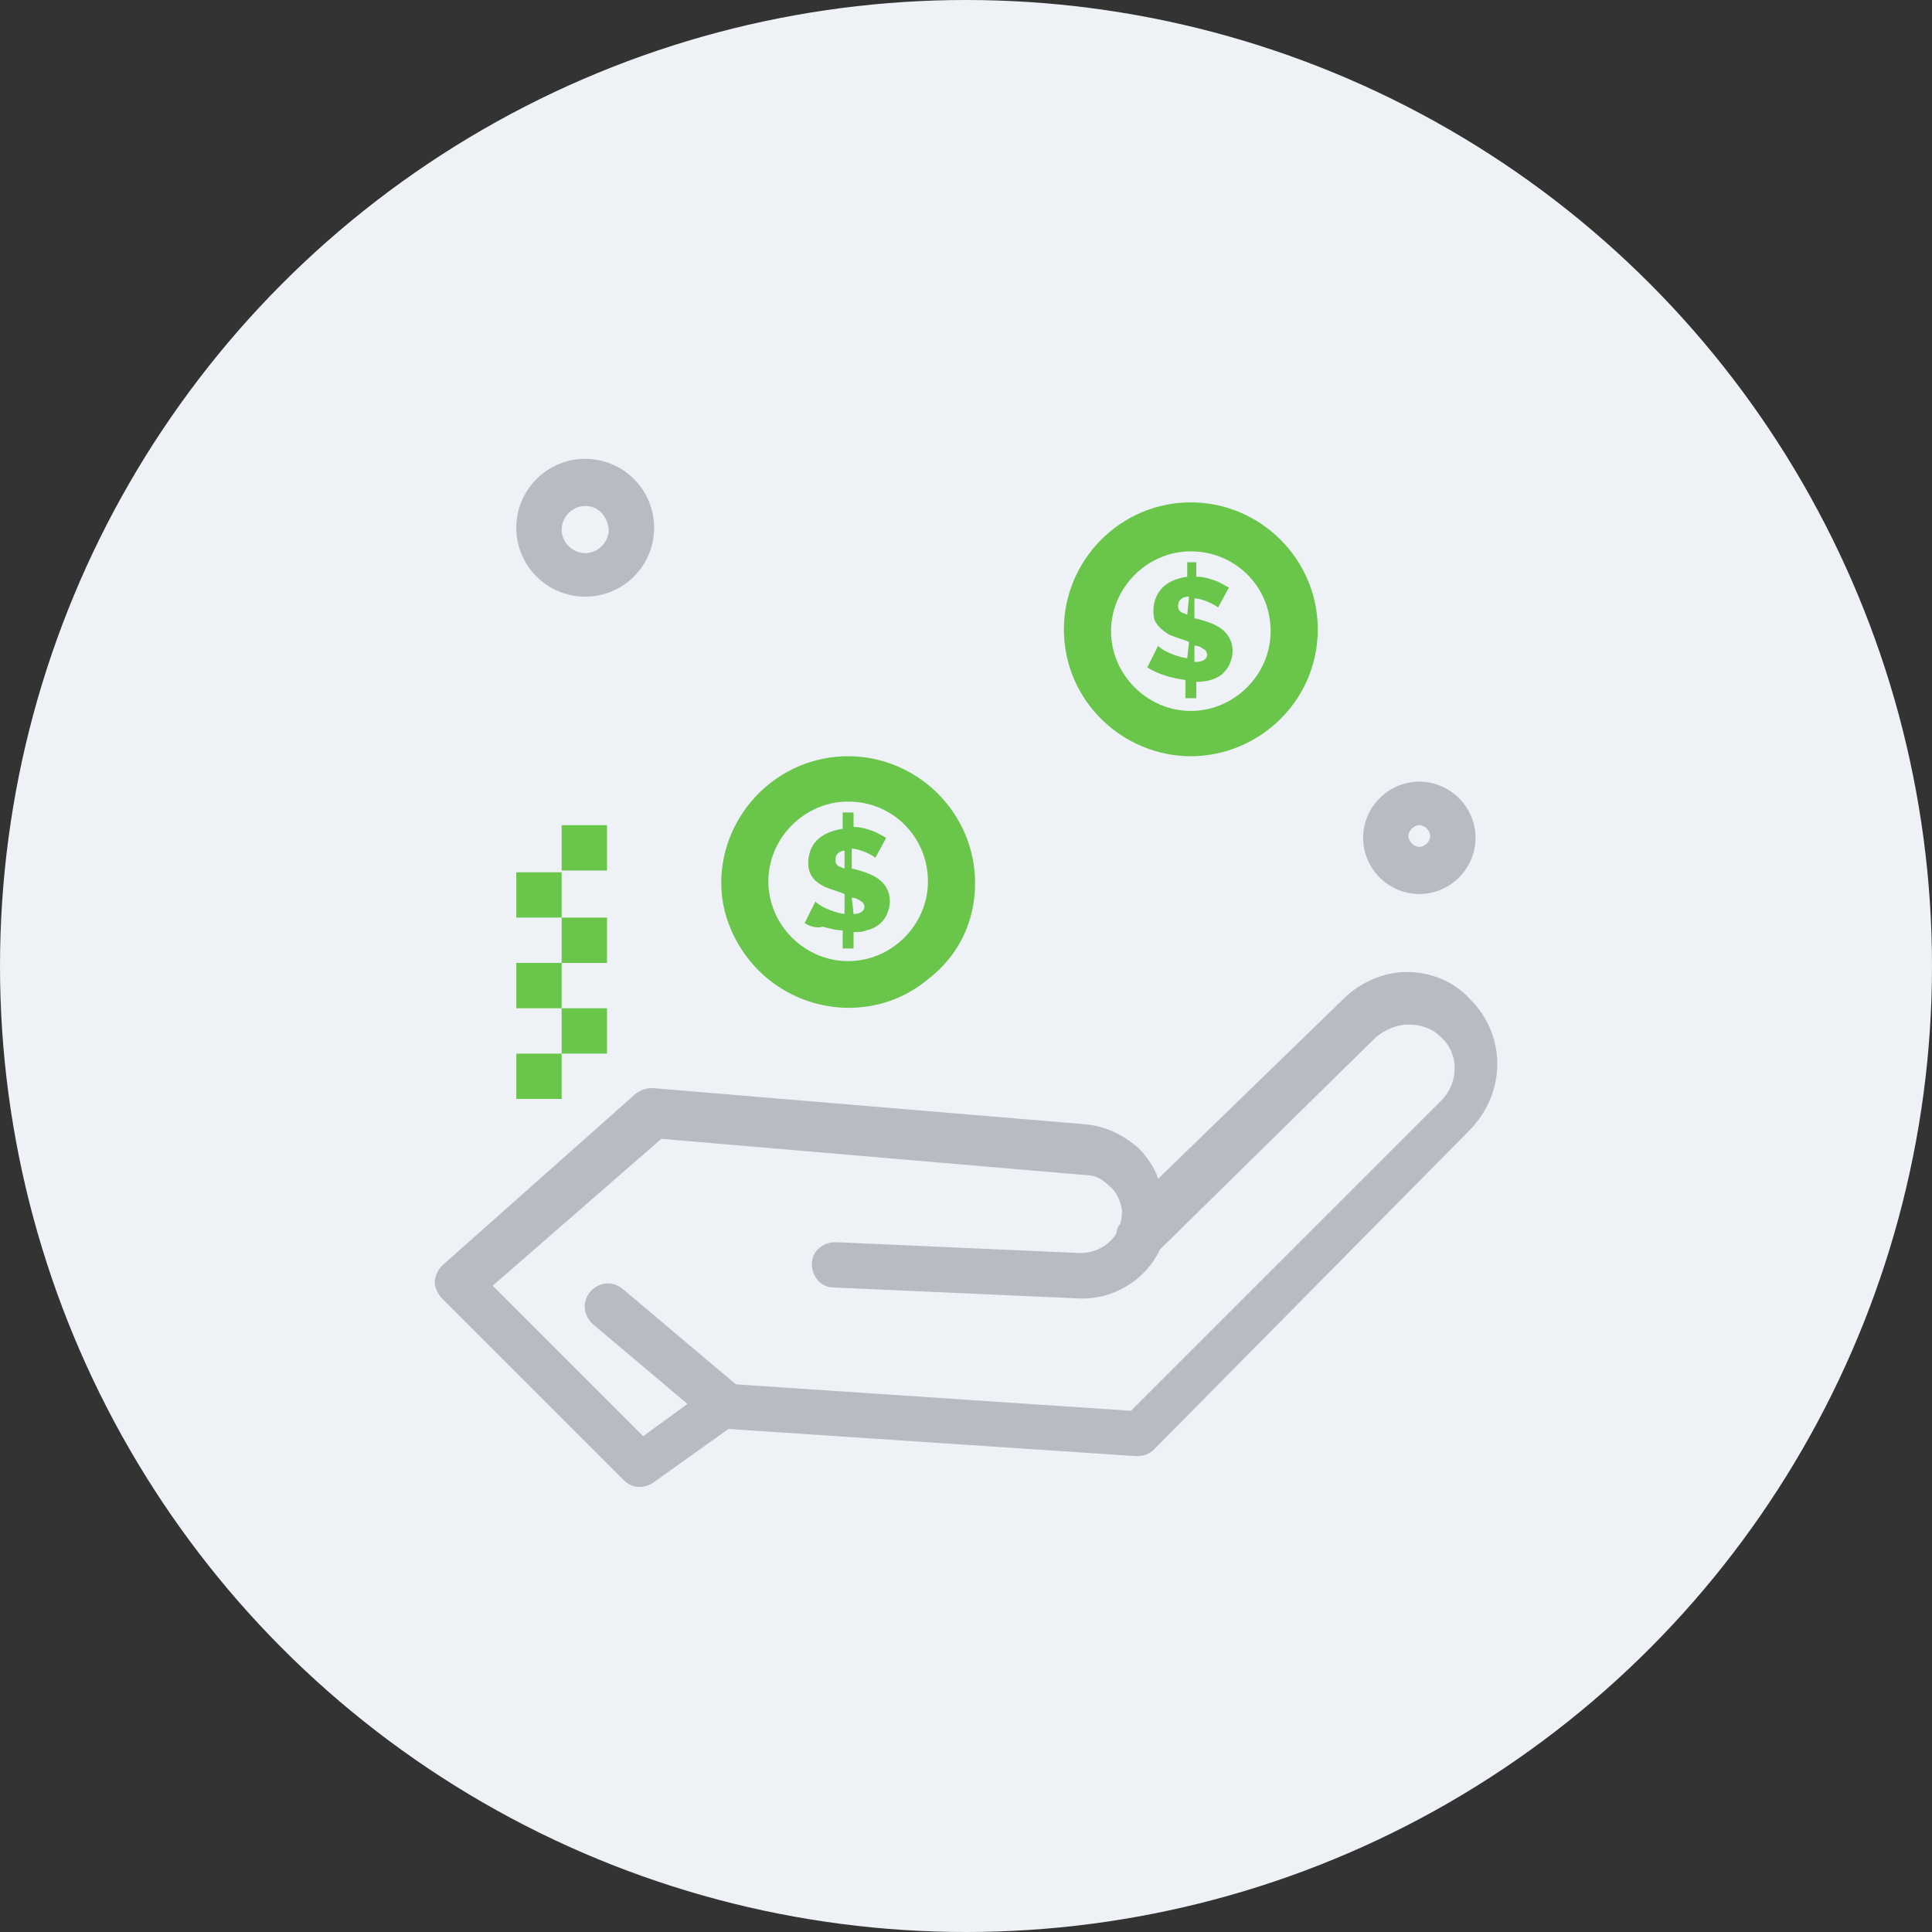
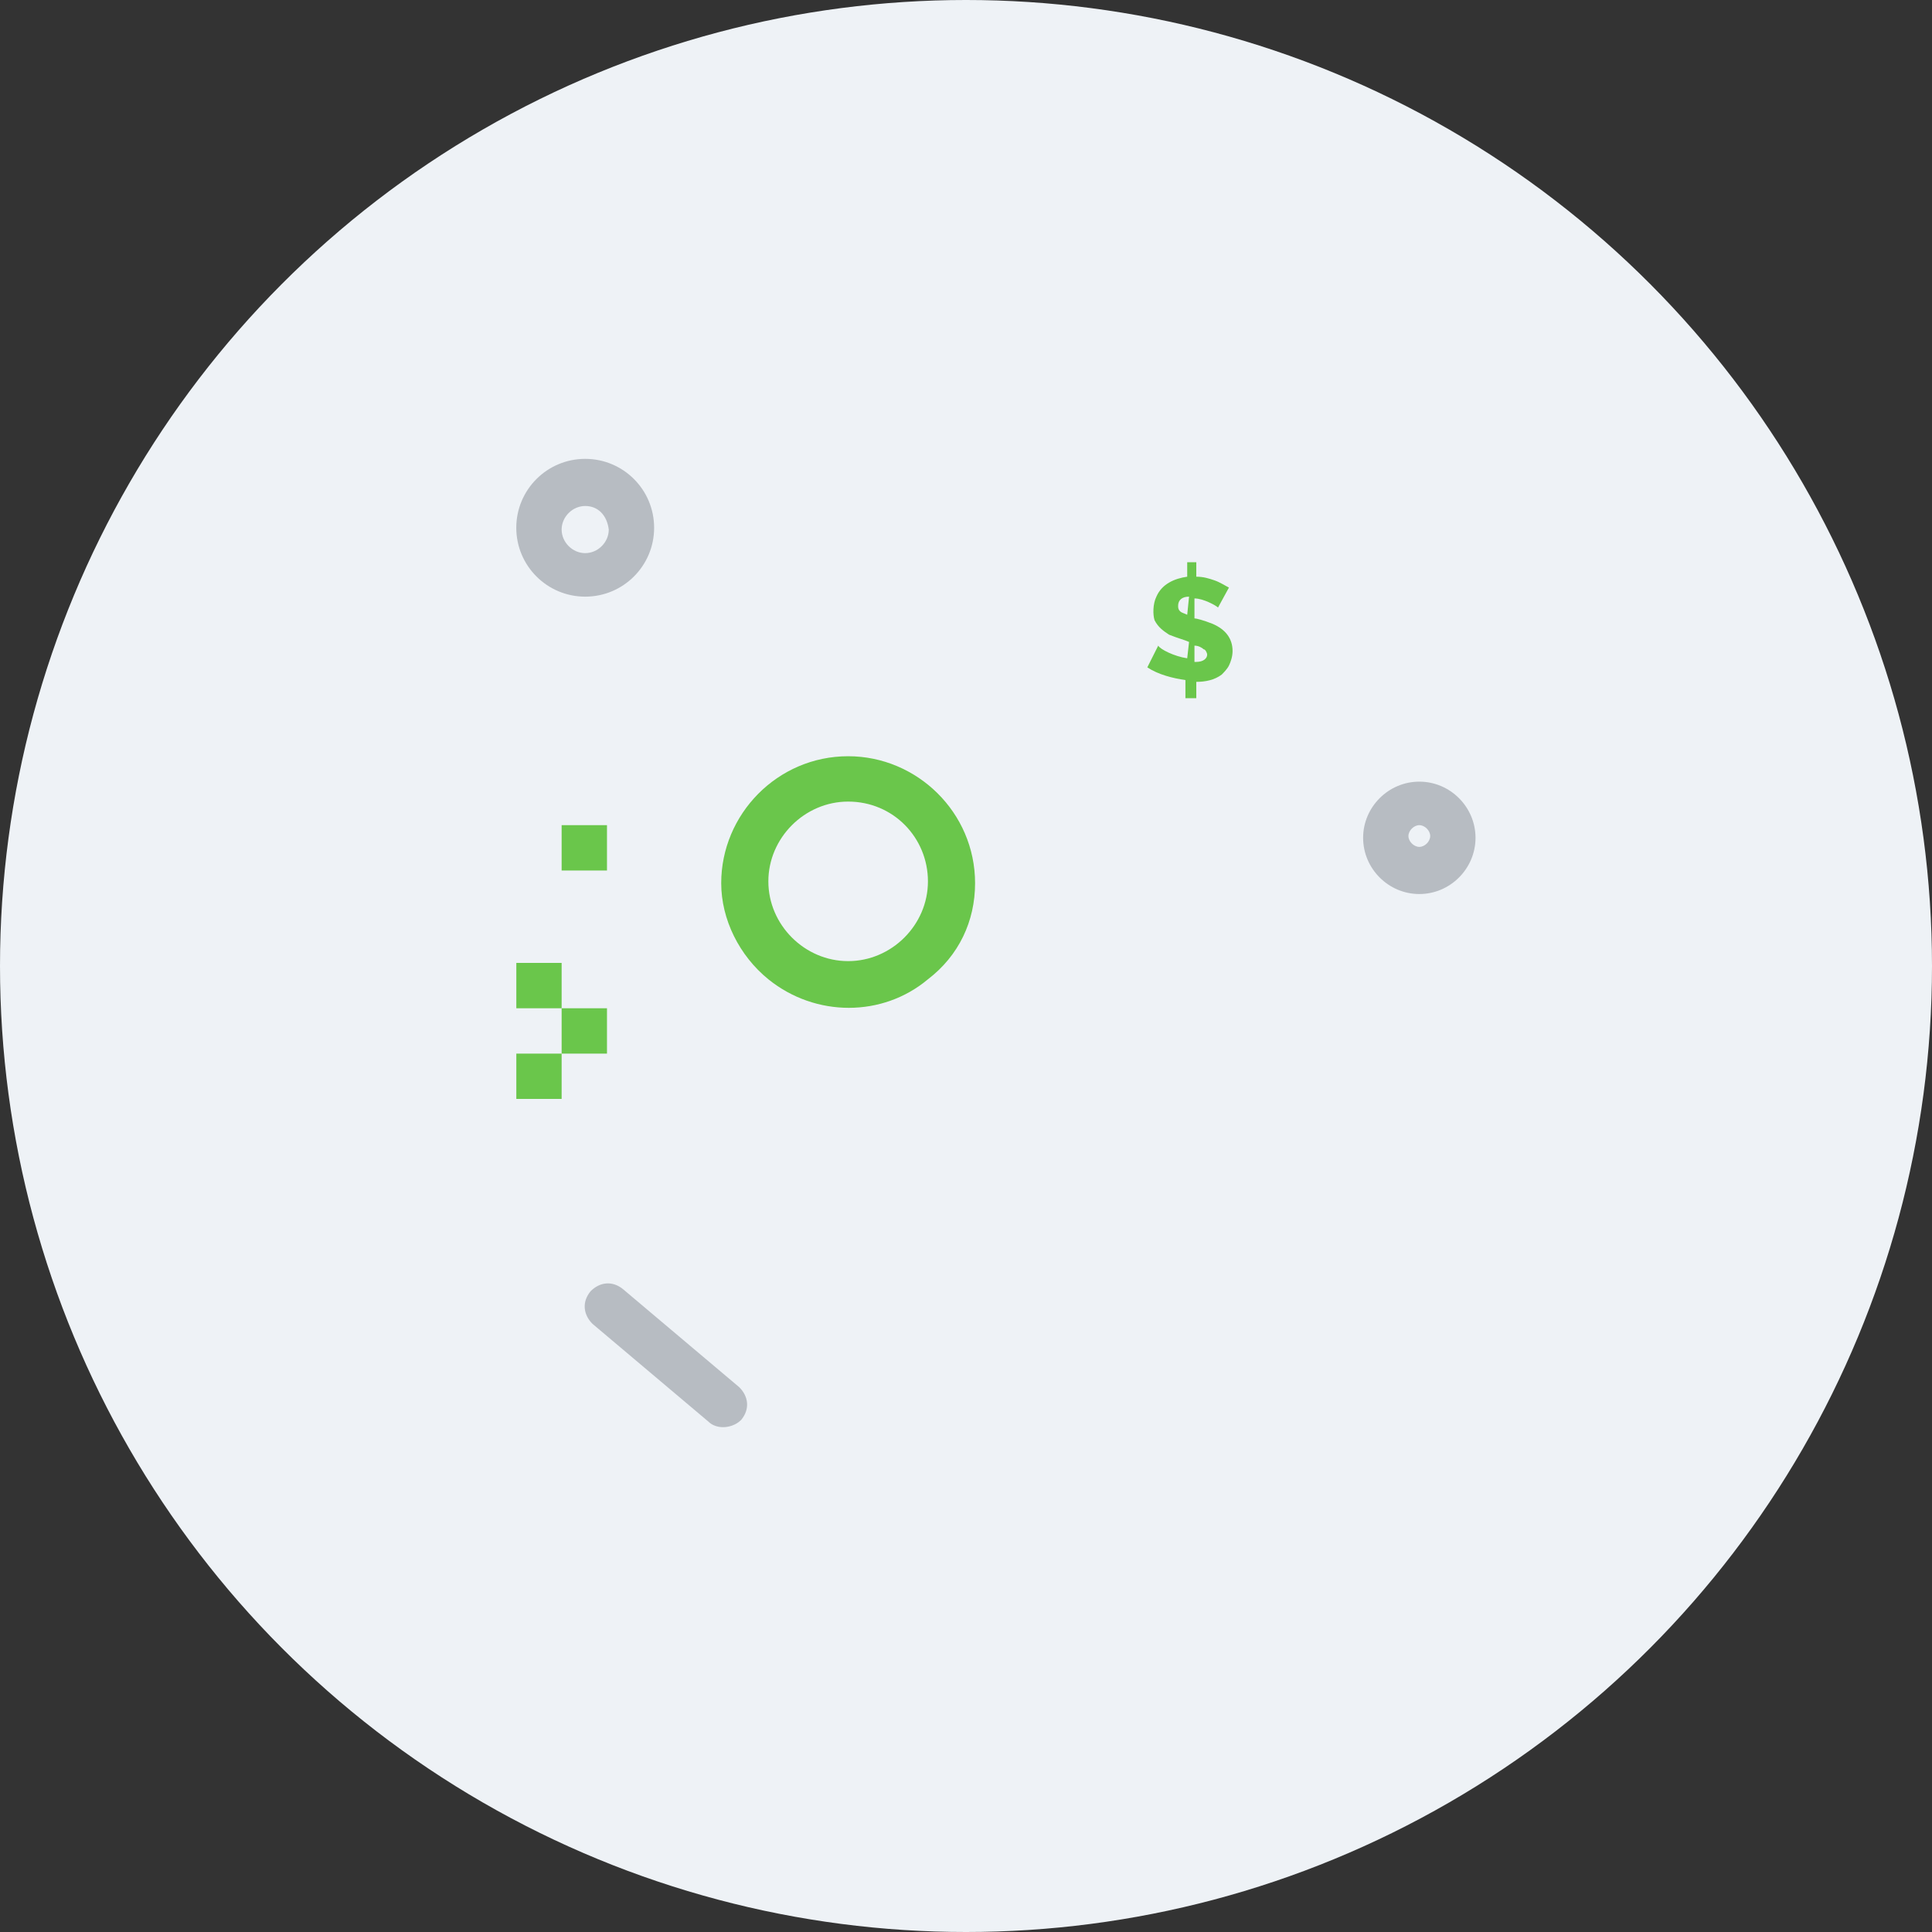
<svg xmlns="http://www.w3.org/2000/svg" width="40" height="40" viewBox="0 0 40 40" fill="none">
  <rect x="0" y="0" width="40" height="40" fill="#333333" stroke="none" />
  <circle cx="20" cy="20" r="20" fill="#EEF2F6" />
  <path d="M24.768 13.704C24.918 13.704 24.993 13.629 24.993 13.554C24.993 13.517 24.956 13.442 24.918 13.442C24.881 13.404 24.805 13.367 24.73 13.367V13.704H24.768ZM24.618 13.291C24.543 13.254 24.392 13.216 24.205 13.141C24.092 13.066 23.98 12.991 23.904 12.841C23.867 12.728 23.867 12.503 23.942 12.353C24.055 12.09 24.317 11.977 24.58 11.94V11.64H24.768V11.94C24.918 11.94 25.031 11.977 25.143 12.015C25.256 12.053 25.369 12.128 25.444 12.165L25.218 12.578C25.181 12.541 24.918 12.39 24.73 12.39V12.803C24.768 12.803 24.918 12.841 25.106 12.916C25.369 13.029 25.519 13.216 25.519 13.479C25.519 13.592 25.481 13.704 25.444 13.78C25.406 13.855 25.331 13.93 25.294 13.967C25.143 14.08 24.956 14.117 24.768 14.117V14.455H24.543V14.08C24.28 14.042 23.98 13.967 23.754 13.817L23.98 13.367C24.017 13.442 24.317 13.592 24.58 13.629L24.618 13.291ZM24.618 12.353C24.468 12.353 24.392 12.428 24.392 12.541C24.392 12.578 24.392 12.616 24.43 12.653C24.468 12.691 24.505 12.691 24.58 12.728L24.618 12.353Z" fill="#6AC64B" />
-   <path d="M17.522 17.61C17.372 17.61 17.297 17.685 17.297 17.797C17.297 17.835 17.297 17.872 17.334 17.91C17.372 17.948 17.41 17.948 17.485 17.985V17.61H17.522ZM17.672 18.924C17.823 18.924 17.898 18.849 17.898 18.773C17.898 18.736 17.86 18.661 17.823 18.661C17.785 18.623 17.71 18.586 17.635 18.586L17.672 18.924ZM16.659 19.111L16.884 18.661C16.922 18.736 17.222 18.886 17.485 18.924V18.511C17.41 18.473 17.259 18.436 17.072 18.36C16.846 18.248 16.734 18.098 16.734 17.872C16.734 17.497 16.959 17.234 17.447 17.159V16.821H17.672V17.122C17.823 17.122 17.935 17.159 18.048 17.197C18.16 17.234 18.273 17.309 18.348 17.347L18.123 17.76C18.085 17.722 17.823 17.572 17.635 17.572V17.985C17.672 17.985 17.823 18.023 18.01 18.098C18.273 18.21 18.423 18.398 18.423 18.661C18.423 18.773 18.386 18.886 18.348 18.961C18.273 19.111 18.123 19.224 17.935 19.262C17.86 19.299 17.747 19.299 17.672 19.299V19.637H17.447V19.262C17.297 19.262 17.184 19.224 17.034 19.186C16.922 19.224 16.771 19.186 16.659 19.111Z" fill="#6AC64B" />
  <path d="M12.567 20.875H11.628V21.814H12.567V20.875Z" fill="#6AC64B" />
-   <path d="M12.567 18.998H11.628V19.937H12.567V18.998Z" fill="#6AC64B" />
  <path d="M12.567 17.084H11.628V18.023H12.567V17.084Z" fill="#6AC64B" />
  <path d="M11.628 21.814H10.69V22.752H11.628V21.814Z" fill="#6AC64B" />
  <path d="M11.628 19.936H10.69V20.875H11.628V19.936Z" fill="#6AC64B" />
-   <path d="M11.628 18.06H10.689V18.998H11.628V18.06Z" fill="#6AC64B" />
-   <path d="M13.242 30.786C13.13 30.786 13.017 30.749 12.904 30.636L9.15 26.882C9.075 26.807 9 26.656 9 26.544C9 26.431 9.075 26.281 9.15 26.206L13.167 22.639C13.28 22.564 13.393 22.527 13.505 22.527L22.478 23.278C22.891 23.315 23.266 23.503 23.567 23.766C23.754 23.953 23.904 24.179 23.98 24.404L27.809 20.687C28.147 20.349 28.635 20.124 29.123 20.124C29.611 20.124 30.099 20.312 30.437 20.687C31.188 21.438 31.188 22.602 30.437 23.39L23.904 29.998C23.792 30.11 23.679 30.148 23.529 30.148L15.082 29.585L13.505 30.711C13.43 30.749 13.355 30.786 13.242 30.786ZM10.201 26.619L13.317 29.735L14.707 28.721C14.782 28.646 14.894 28.609 15.007 28.646L23.416 29.209L29.836 22.79C30.212 22.414 30.212 21.813 29.836 21.476C29.648 21.288 29.423 21.213 29.16 21.213C28.898 21.213 28.672 21.325 28.485 21.476L24.017 25.868C23.717 26.506 23.041 26.919 22.328 26.882L17.259 26.656C16.997 26.656 16.809 26.431 16.809 26.168C16.809 25.906 17.034 25.718 17.297 25.718L22.365 25.943C22.666 25.943 22.966 25.793 23.116 25.53C23.116 25.455 23.154 25.38 23.191 25.343C23.229 25.23 23.229 25.117 23.229 25.042C23.191 24.854 23.116 24.667 22.966 24.554C22.816 24.404 22.666 24.329 22.478 24.329L13.693 23.578L10.201 26.619Z" fill="#B7BCC2" />
  <path d="M14.969 29.548C14.857 29.548 14.744 29.51 14.669 29.435L12.266 27.408C12.079 27.22 12.041 26.957 12.229 26.732C12.416 26.544 12.679 26.507 12.904 26.695L15.307 28.722C15.495 28.91 15.532 29.172 15.345 29.398C15.232 29.51 15.082 29.548 14.969 29.548Z" fill="#B7BCC2" />
  <path d="M12.116 12.353C11.328 12.353 10.689 11.715 10.689 10.927C10.689 10.138 11.328 9.5 12.116 9.5C12.904 9.5 13.543 10.138 13.543 10.927C13.543 11.715 12.904 12.353 12.116 12.353ZM12.116 10.476C11.853 10.476 11.628 10.701 11.628 10.964C11.628 11.227 11.853 11.452 12.116 11.452C12.379 11.452 12.604 11.227 12.604 10.964C12.566 10.664 12.379 10.476 12.116 10.476Z" fill="#B7BCC2" />
  <path d="M29.386 18.51C28.747 18.51 28.222 17.985 28.222 17.346C28.222 16.708 28.747 16.183 29.386 16.183C30.024 16.183 30.549 16.708 30.549 17.346C30.549 17.985 30.024 18.51 29.386 18.51ZM29.386 17.084C29.273 17.084 29.16 17.196 29.16 17.309C29.16 17.422 29.273 17.534 29.386 17.534C29.498 17.534 29.611 17.422 29.611 17.309C29.611 17.196 29.498 17.084 29.386 17.084Z" fill="#B7BCC2" />
  <path d="M15.908 20.275C15.307 19.787 14.932 19.036 14.932 18.285C14.932 16.859 16.096 15.657 17.56 15.657C18.986 15.657 20.188 16.821 20.188 18.285C20.188 19.074 19.85 19.787 19.212 20.275C18.273 21.063 16.884 21.063 15.908 20.275ZM17.56 16.596C16.659 16.596 15.908 17.347 15.908 18.248C15.908 19.149 16.659 19.899 17.56 19.899C18.461 19.899 19.212 19.149 19.212 18.248C19.212 17.347 18.498 16.596 17.56 16.596Z" fill="#6AC64B" />
-   <path d="M24.655 15.657C23.266 15.657 22.027 14.531 22.027 13.029C22.027 11.603 23.191 10.401 24.655 10.401C26.082 10.401 27.283 11.565 27.283 13.029C27.283 14.531 26.044 15.657 24.655 15.657ZM24.655 11.415C23.754 11.415 23.003 12.166 23.003 13.067C23.003 13.968 23.754 14.719 24.655 14.719C25.556 14.719 26.307 13.968 26.307 13.067C26.307 12.128 25.556 11.415 24.655 11.415Z" fill="#6AC64B" />
</svg>